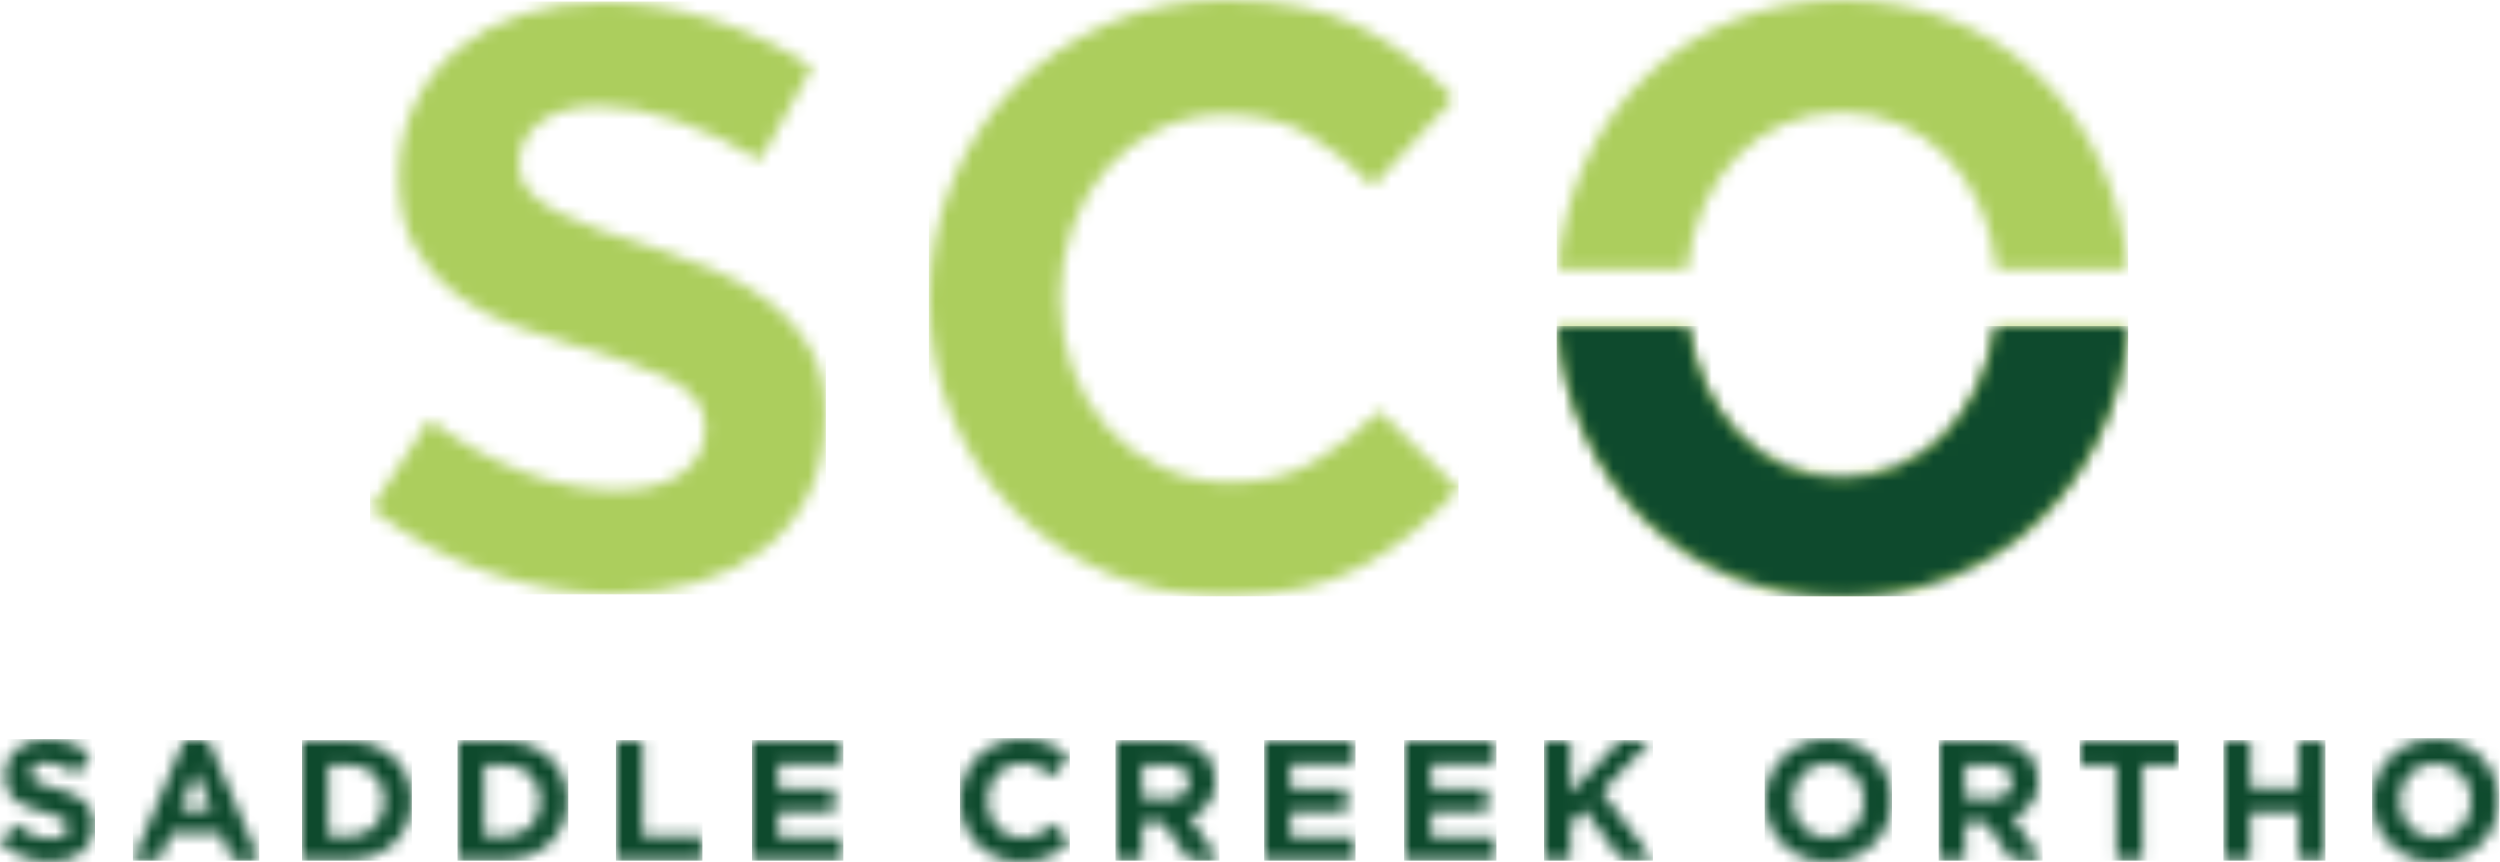
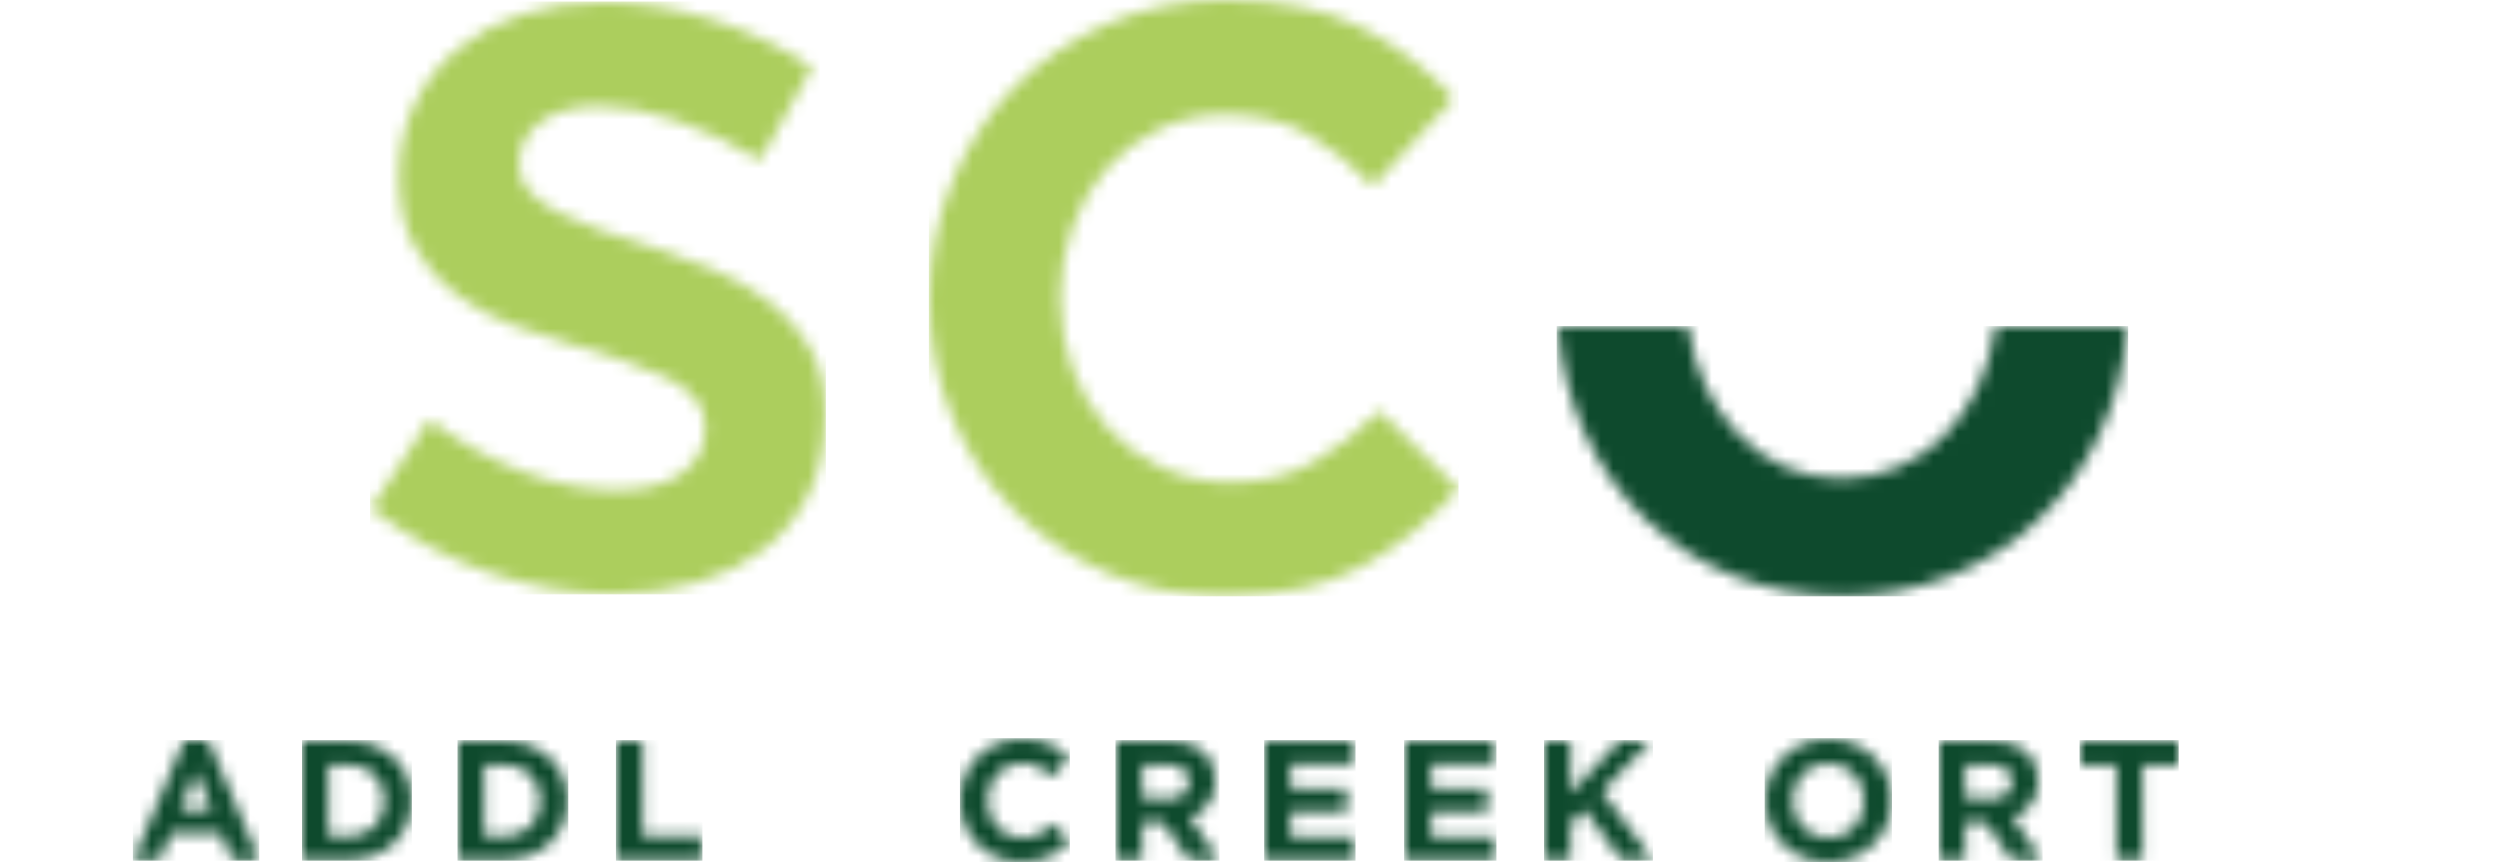
<svg xmlns="http://www.w3.org/2000/svg" height="70" viewBox="0 0 203 70" width="203">
  <mask id="a" fill="#fff">
    <path d="m3.766 0c1.407 0 2.608.442 3.587 1.228l-1.104 1.601c-.856-.593-1.697-.952-2.512-.952-.813 0-1.242.372-1.242.842v.028c0 .634.414.842 2.083 1.269 1.959.51 3.063 1.214 3.063 2.898v.028c0 1.918-1.463 2.994-3.546 2.994-1.463 0-2.939-.51-4.098-1.545l1.255-1.503c.869.717 1.78 1.172 2.884 1.172.869 0 1.394-.345 1.394-.91v-.028c0-.538-.331-.814-1.945-1.228-1.945-.496-3.201-1.034-3.201-2.951v-.028c0-1.753 1.407-2.912 3.38-2.912z" fill="#fff" fill-rule="evenodd" />
  </mask>
  <mask id="b" fill="#fff">
    <path d="m6.098 0 4.139 9.726h-2.221l-.883-2.166h-4.084l-.883 2.166h-2.166l4.139-9.726zm-1.007 2.552-1.283 3.132h2.566z" fill="#fff" fill-rule="evenodd" />
  </mask>
  <mask id="c" fill="#fff">
    <path d="m3.767 0c3.035 0 5.132 2.083 5.132 4.802v.028c0 2.717-2.097 4.828-5.132 4.828h-3.767v-9.658zm0 1.918h-1.642v5.823h1.642c1.738 0 2.911-1.173 2.911-2.883v-.028c0-1.711-1.173-2.912-2.911-2.912z" fill="#fff" fill-rule="evenodd" />
  </mask>
  <mask id="d" fill="#fff">
    <path d="m3.766 0c3.036 0 5.133 2.083 5.133 4.802v.028c0 2.717-2.097 4.828-5.133 4.828h-3.766v-9.658zm0 1.918h-1.641v5.823h1.641c1.739 0 2.911-1.173 2.911-2.883v-.028c0-1.711-1.173-2.912-2.911-2.912z" fill="#fff" fill-rule="evenodd" />
  </mask>
  <mask id="e" fill="#fff">
    <path d="m2.125 0v7.726h4.815v1.932h-6.941v-9.658z" fill="#fff" fill-rule="evenodd" />
  </mask>
  <mask id="f" fill="#fff">
    <path d="m7.284 0v1.89h-5.173v1.96h4.552v1.89h-4.552v2.028h5.243v1.89h-7.354v-9.658z" fill="#fff" fill-rule="evenodd" />
  </mask>
  <mask id="g" fill="#fff">
    <path d="m5.036 0c1.82 0 2.911.608 3.808 1.49l-1.352 1.56c-.746-.676-1.503-1.09-2.47-1.09-1.628 0-2.8 1.352-2.8 3.008v.028c0 1.655 1.146 3.034 2.8 3.034 1.104 0 1.78-.441 2.538-1.131l1.352 1.367c-.993 1.061-2.097 1.724-3.959 1.724-2.842 0-4.953-2.194-4.953-4.966v-.028c0-2.746 2.069-4.995 5.036-4.995z" fill="#fff" fill-rule="evenodd" />
  </mask>
  <mask id="h" fill="#fff">
    <path d="m4.415 0c2.277 0 3.642 1.201 3.642 3.187v.028c0 1.56-.842 2.538-2.069 2.995l2.358 3.449h-2.483l-2.069-3.091h-1.67v3.091h-2.124v-9.658zm-.18 1.918h-2.111v2.774h2.153c1.035 0 1.628-.552 1.628-1.367v-.028c0-.91-.635-1.38-1.67-1.38z" fill="#fff" fill-rule="evenodd" />
  </mask>
  <mask id="i" fill="#fff">
    <path d="m7.285 0v1.89h-5.174v1.96h4.553v1.89h-4.553v2.028h5.243v1.89h-7.354v-9.658z" fill="#fff" fill-rule="evenodd" />
  </mask>
  <mask id="j" fill="#fff">
    <path d="m7.284 0v1.89h-5.173v1.96h4.552v1.89h-4.552v2.028h5.243v1.89h-7.354v-9.658z" fill="#fff" fill-rule="evenodd" />
  </mask>
  <mask id="k" fill="#fff">
    <path d="m2.125 0v4.222l3.918-4.222h2.566l-3.933 4.098 4.112 5.56h-2.552l-2.995-4.112-1.117 1.159v2.953h-2.125v-9.658z" fill="#fff" fill-rule="evenodd" />
  </mask>
  <mask id="l" fill="#fff">
    <path d="m5.147 0c2.98 0 5.119 2.221 5.119 4.968v.028c0 2.745-2.166 4.994-5.147 4.994s-5.119-2.221-5.119-4.966v-.028c0-2.746 2.166-4.995 5.147-4.995zm-.028 1.96c-1.711 0-2.898 1.352-2.898 3.008v.028c0 1.655 1.214 3.034 2.925 3.034 1.711 0 2.898-1.352 2.898-3.007v-.028c0-1.656-1.214-3.036-2.925-3.036z" fill="#fff" fill-rule="evenodd" />
  </mask>
  <mask id="m" fill="#fff">
    <path d="m4.415 0c2.277 0 3.642 1.201 3.642 3.187v.028c0 1.56-.842 2.538-2.069 2.995l2.36 3.449h-2.485l-2.069-3.091h-1.669v3.091h-2.125v-9.658zm-.179 1.918h-2.111v2.774h2.152c1.035 0 1.628-.552 1.628-1.367v-.028c0-.91-.635-1.38-1.669-1.38z" fill="#fff" fill-rule="evenodd" />
  </mask>
  <mask id="n" fill="#fff">
    <path d="m8.002 0v1.96h-2.938v7.698h-2.125v-7.698h-2.938v-1.96z" fill="#fff" fill-rule="evenodd" />
  </mask>
  <mask id="o" fill="#fff">
-     <path d="m2.125 0v3.822h3.918v-3.822h2.124v9.658h-2.124v-3.877h-3.918v3.877h-2.125v-9.658z" fill="#fff" fill-rule="evenodd" />
-   </mask>
+     </mask>
  <mask id="p" fill="#fff">
-     <path d="m5.147 0c2.979 0 5.118 2.221 5.118 4.968v.028c0 2.745-2.166 4.994-5.145 4.994-2.98 0-5.119-2.221-5.119-4.966v-.028c0-2.746 2.166-4.995 5.147-4.995zm-.028 1.96c-1.711 0-2.898 1.352-2.898 3.008v.028c0 1.655 1.214 3.034 2.925 3.034 1.71 0 2.896-1.352 2.896-3.007v-.028c0-1.656-1.214-3.036-2.924-3.036z" fill="#fff" fill-rule="evenodd" />
-   </mask>
+     </mask>
  <mask id="q" fill="#fff">
    <path d="m18.797 0c2.928 0 5.885.468 8.87 1.405 2.987.938 5.71 2.225 8.169 3.866l-4.217 7.554c-2.224-1.347-4.478-2.416-6.763-3.207-2.283-.79-4.392-1.185-6.324-1.185-2.049 0-3.645.438-4.786 1.317-1.142.879-1.713 1.991-1.713 3.338v.175c0 .821.293 1.538.879 2.152.585.616 1.361 1.172 2.327 1.669.967.498 2.079.967 3.338 1.406 1.259.439 2.561.863 3.908 1.273 1.698.527 3.396 1.142 5.095 1.844 1.698.704 3.234 1.566 4.61 2.591 1.377 1.025 2.504 2.269 3.382 3.733.879 1.464 1.318 3.25 1.318 5.358v.176c0 2.458-.439 4.596-1.318 6.411-.877 1.815-2.093 3.324-3.645 4.523-1.552 1.201-3.382 2.108-5.49 2.724-2.107.614-4.361.922-6.763.922-3.337 0-6.718-.585-10.144-1.757-3.426-1.171-6.602-2.899-9.53-5.182l4.743-7.202c2.518 1.874 5.08 3.295 7.685 4.26 2.606.967 5.109 1.449 7.51 1.449 2.283 0 4.055-.454 5.314-1.361 1.259-.908 1.889-2.123 1.889-3.645v-.176c0-.879-.279-1.639-.835-2.283-.556-.644-1.317-1.201-2.283-1.669-.967-.468-2.078-.908-3.338-1.318-1.259-.409-2.561-.819-3.908-1.23-1.699-.468-3.411-1.025-5.139-1.668-1.727-.644-3.279-1.478-4.655-2.504-1.376-1.025-2.504-2.298-3.382-3.82-.879-1.523-1.317-3.397-1.317-5.621v-.176c0-2.166.424-4.127 1.273-5.885.849-1.757 2.02-3.25 3.513-4.48 1.493-1.23 3.25-2.166 5.27-2.811 2.02-.643 4.171-.965 6.456-.965z" fill="#fff" fill-rule="evenodd" />
  </mask>
  <mask id="r" fill="#fff">
    <path d="m24.066 0c4.392 0 8.036.733 10.935 2.197s5.431 3.396 7.597 5.796l-6.587 7.114c-1.64-1.698-3.382-3.088-5.226-4.172-1.845-1.082-4.114-1.624-6.808-1.624-1.932 0-3.718.395-5.357 1.185-1.64.79-3.045 1.845-4.217 3.162-1.171 1.318-2.093 2.884-2.766 4.699s-1.01 3.718-1.01 5.71v.175c0 2.049.337 3.981 1.01 5.798.673 1.815 1.624 3.396 2.854 4.743 1.23 1.347 2.694 2.415 4.392 3.205 1.698.79 3.572 1.186 5.621 1.186 2.517 0 4.728-.542 6.632-1.626 1.903-1.082 3.704-2.474 5.402-4.172l6.411 6.324c-2.283 2.577-4.889 4.671-7.817 6.28-2.928 1.61-6.646 2.415-11.155 2.415-3.454 0-6.646-.629-9.574-1.887-2.928-1.26-5.46-2.973-7.597-5.139-2.137-2.166-3.806-4.714-5.006-7.642-1.201-2.928-1.801-6.031-1.801-9.309v-.176c0-3.279.6-6.397 1.801-9.354 1.2-2.957 2.869-5.533 5.006-7.729 2.137-2.197 4.685-3.938 7.642-5.227 2.957-1.288 6.162-1.932 9.617-1.932z" fill="#fff" fill-rule="evenodd" />
  </mask>
  <mask id="s" fill="#fff">
    <path d="m10.604 26.534c.989 7.072 5.877 12.319 12.433 12.319 6.624 0 11.519-5.247 12.51-12.319h10.751c-1.048 12.538-10.516 21.861-23.186 21.861-12.811 0-22.086-9.323-23.112-21.861zm12.508-26.534c12.882 0 22.162 9.323 23.188 21.862h-10.672c-.764-7.375-5.758-12.728-12.591-12.728-6.763 0-11.752 5.353-12.515 12.728h-10.522c1.026-12.54 10.301-21.862 23.112-21.862z" fill="#fff" fill-rule="evenodd" />
  </mask>
  <mask id="t" fill="#fff">
    <path d="m10.604 0c.989 7.072 5.877 12.319 12.433 12.319 6.624 0 11.519-5.247 12.51-12.319h10.751c-1.048 12.538-10.516 21.861-23.186 21.861-12.811 0-22.086-9.323-23.112-21.861z" fill="#fff" fill-rule="evenodd" />
  </mask>
  <g fill="none" fill-rule="nonzero">
    <g fill="#0e4a2d">
-       <path d="m-.02 10.005h7.734v-10.022h-7.734z" mask="url(#a)" transform="translate(0 60.038)" />
      <path d="m-.022 9.778h10.259v-9.786h-10.259z" mask="url(#b)" transform="translate(10.813 60.108)" />
      <path d="m-.008 9.709h8.918v-9.786h-8.918z" mask="url(#c)" transform="translate(24.53 60.176)" />
      <path d="m-.033 9.709h8.996v-9.786h-8.996z" mask="url(#d)" transform="translate(37.182 60.176)" />
      <path d="m-.038 9.709h7.024v-9.786h-7.024z" mask="url(#e)" transform="translate(50.051 60.176)" />
-       <path d="m-.004 9.709h7.418v-9.786h-7.418z" mask="url(#f)" transform="translate(61.065 60.176)" />
      <path d="m-.003 10.033h8.918v-10.101h-8.918z" mask="url(#g)" transform="translate(77.951 60.011)" />
      <path d="m-.055 9.709h8.444v-9.786h-8.444z" mask="url(#h)" transform="translate(90.631 60.176)" />
      <path d="m-.025 9.709h7.418v-9.786h-7.418z" mask="url(#i)" transform="translate(102.675 60.176)" />
      <path d="m-.079 9.709h7.497v-9.786h-7.497z" mask="url(#j)" transform="translate(114.093 60.176)" />
      <path d="m-.028 9.709h8.839v-9.786h-8.839z" mask="url(#k)" transform="translate(125.405 60.176)" />
      <path d="m-.036 10.033h10.338v-10.101h-10.338z" mask="url(#l)" transform="translate(143.327 60.011)" />
      <path d="m-.03 9.709h8.444v-9.786h-8.444z" mask="url(#m)" transform="translate(157.448 60.176)" />
      <path d="m-.046 9.709h8.049v-9.786h-8.049z" mask="url(#n)" transform="translate(168.906 60.176)" />
      <path d="m-.066 9.709h8.286v-9.786h-8.286z" mask="url(#o)" transform="translate(180.606 60.176)" />
      <path d="m-.016 10.033h10.338v-10.101h-10.338z" mask="url(#p)" transform="translate(192.63 60.011)" />
    </g>
    <path d="m-.067 48.086h37.012v-48.139h-37.012z" fill="#acce5d" mask="url(#q)" transform="translate(30.114 .176)" />
    <path d="m-.043 48.42h43.009v-48.455h-43.009z" fill="#acce5d" mask="url(#r)" transform="translate(75.467)" />
-     <path d="m-.078 48.42h46.403v-48.455h-46.403z" fill="#acce5d" mask="url(#s)" transform="translate(126.481)" />
    <path d="m-.078 21.886h46.403v-21.939h-46.403z" fill="#0e4a2d" mask="url(#t)" transform="translate(126.481 26.534)" />
  </g>
</svg>